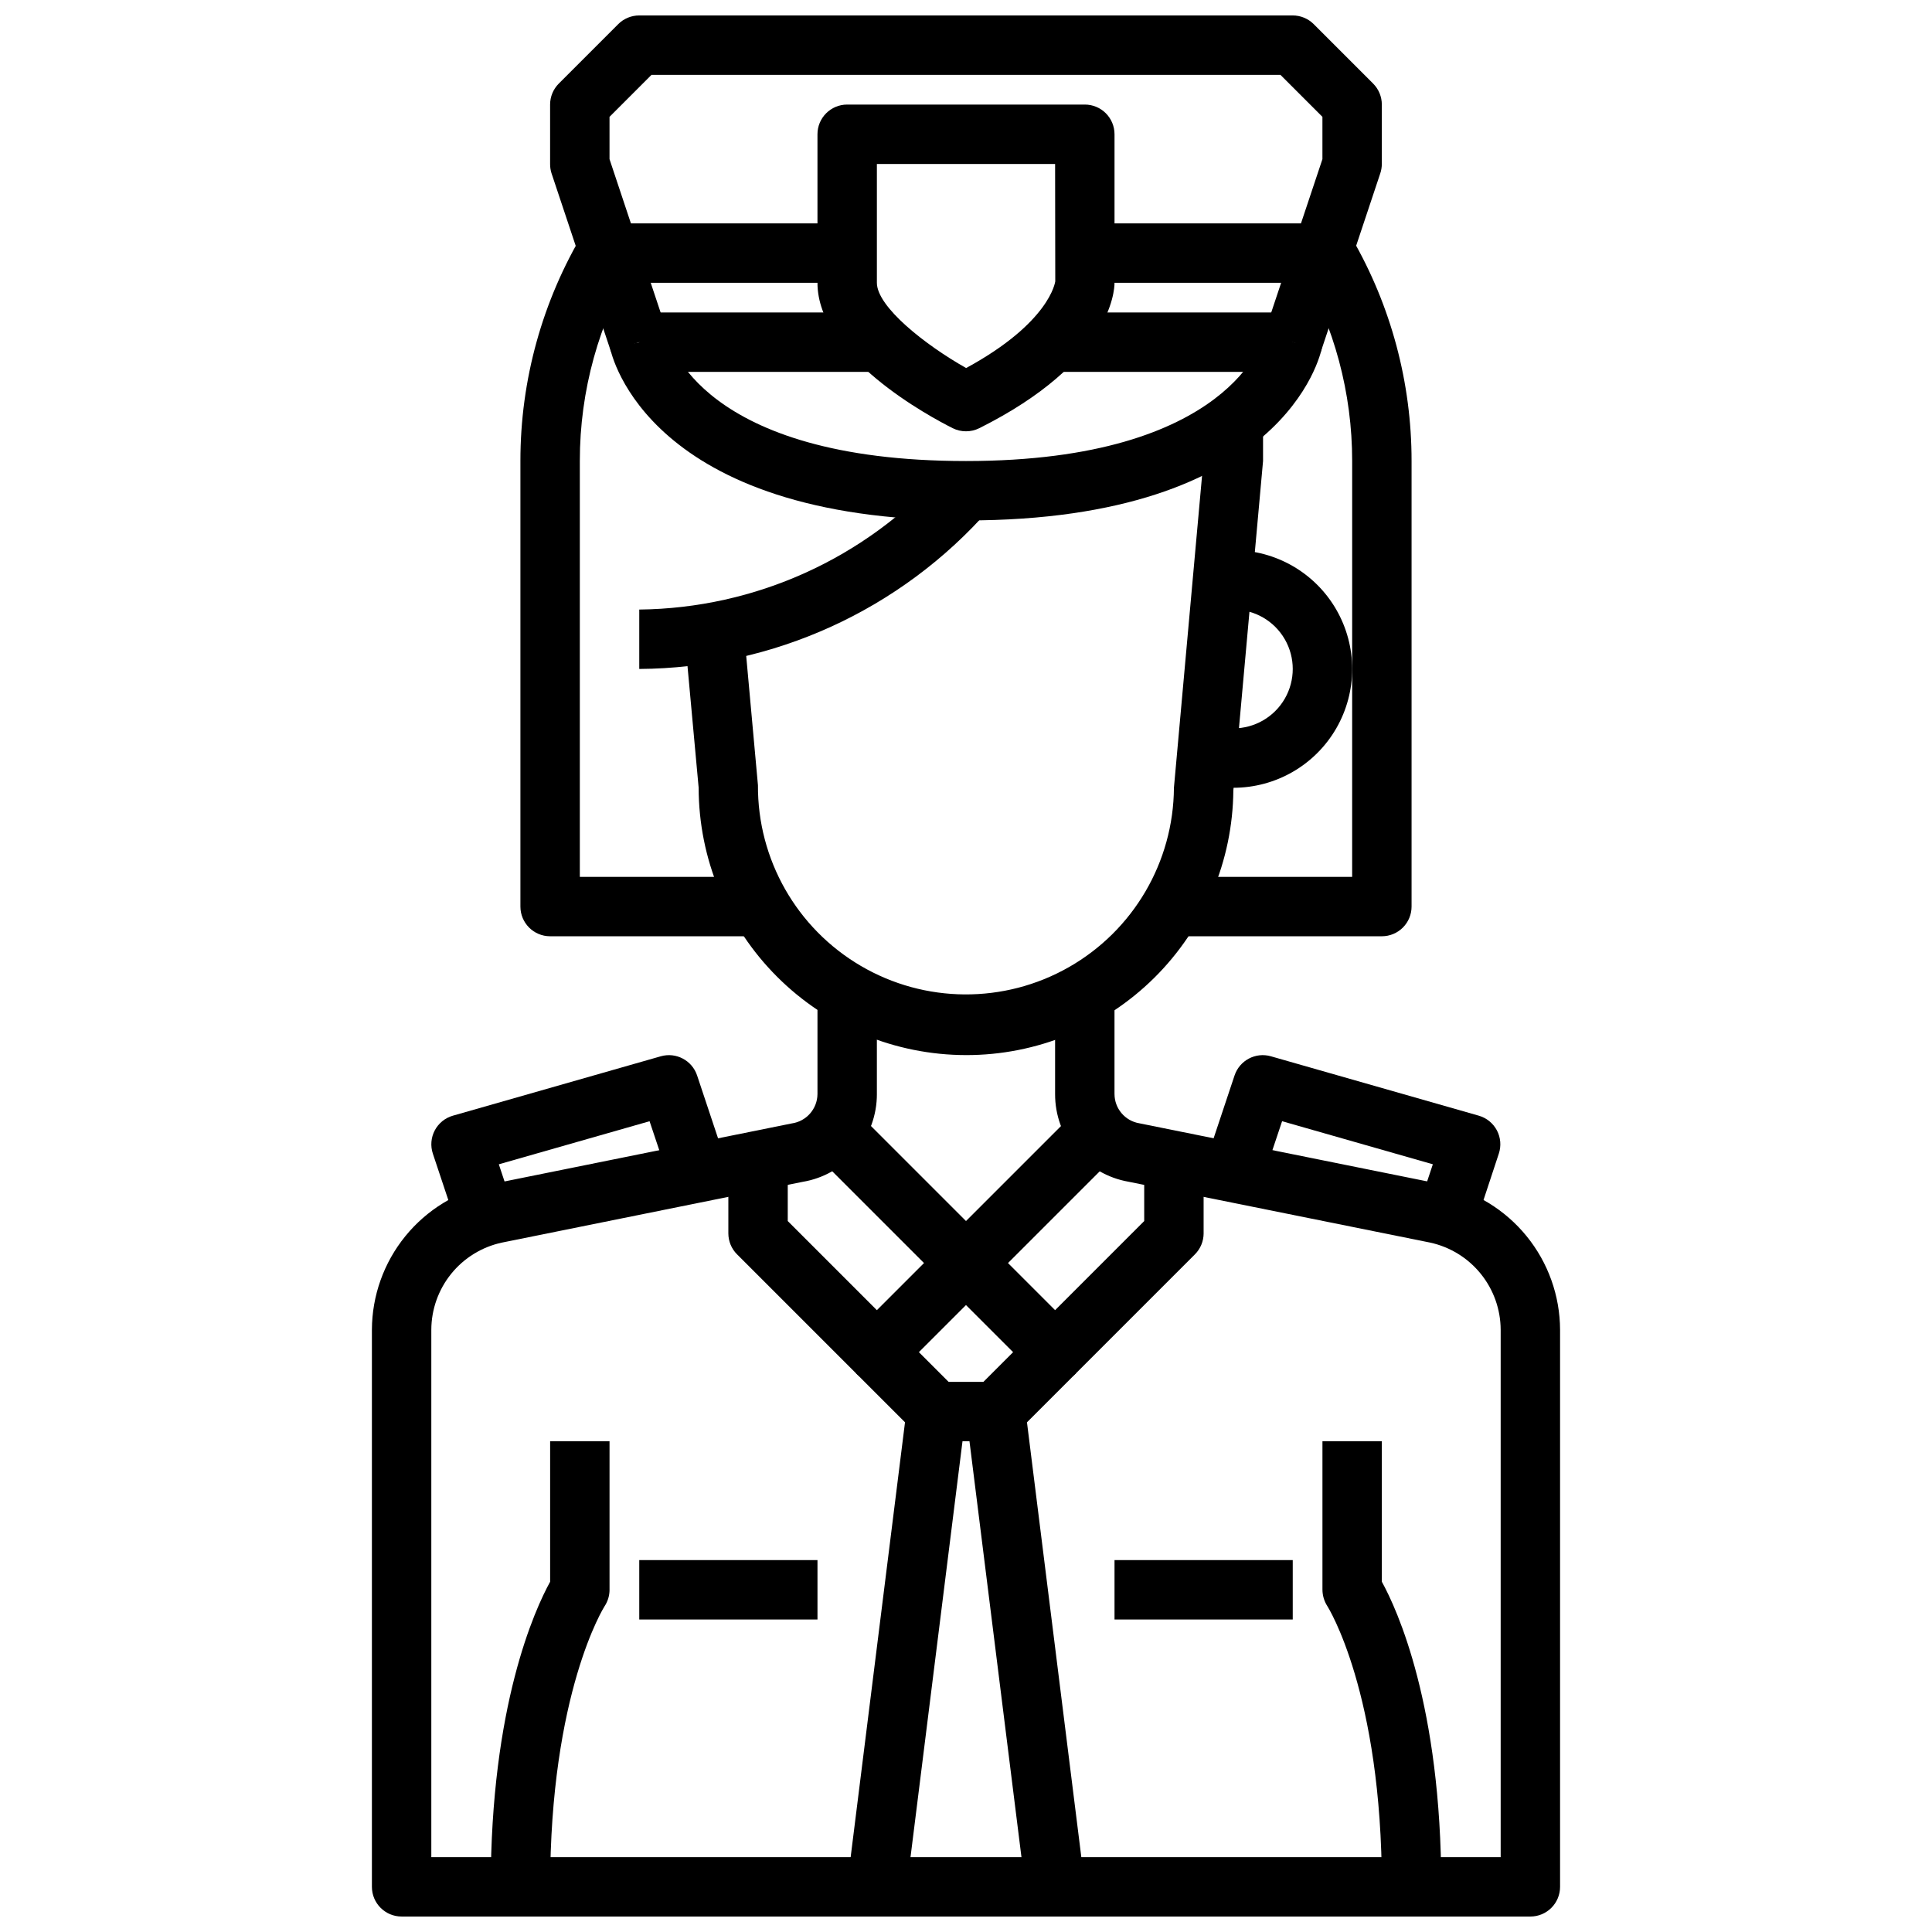
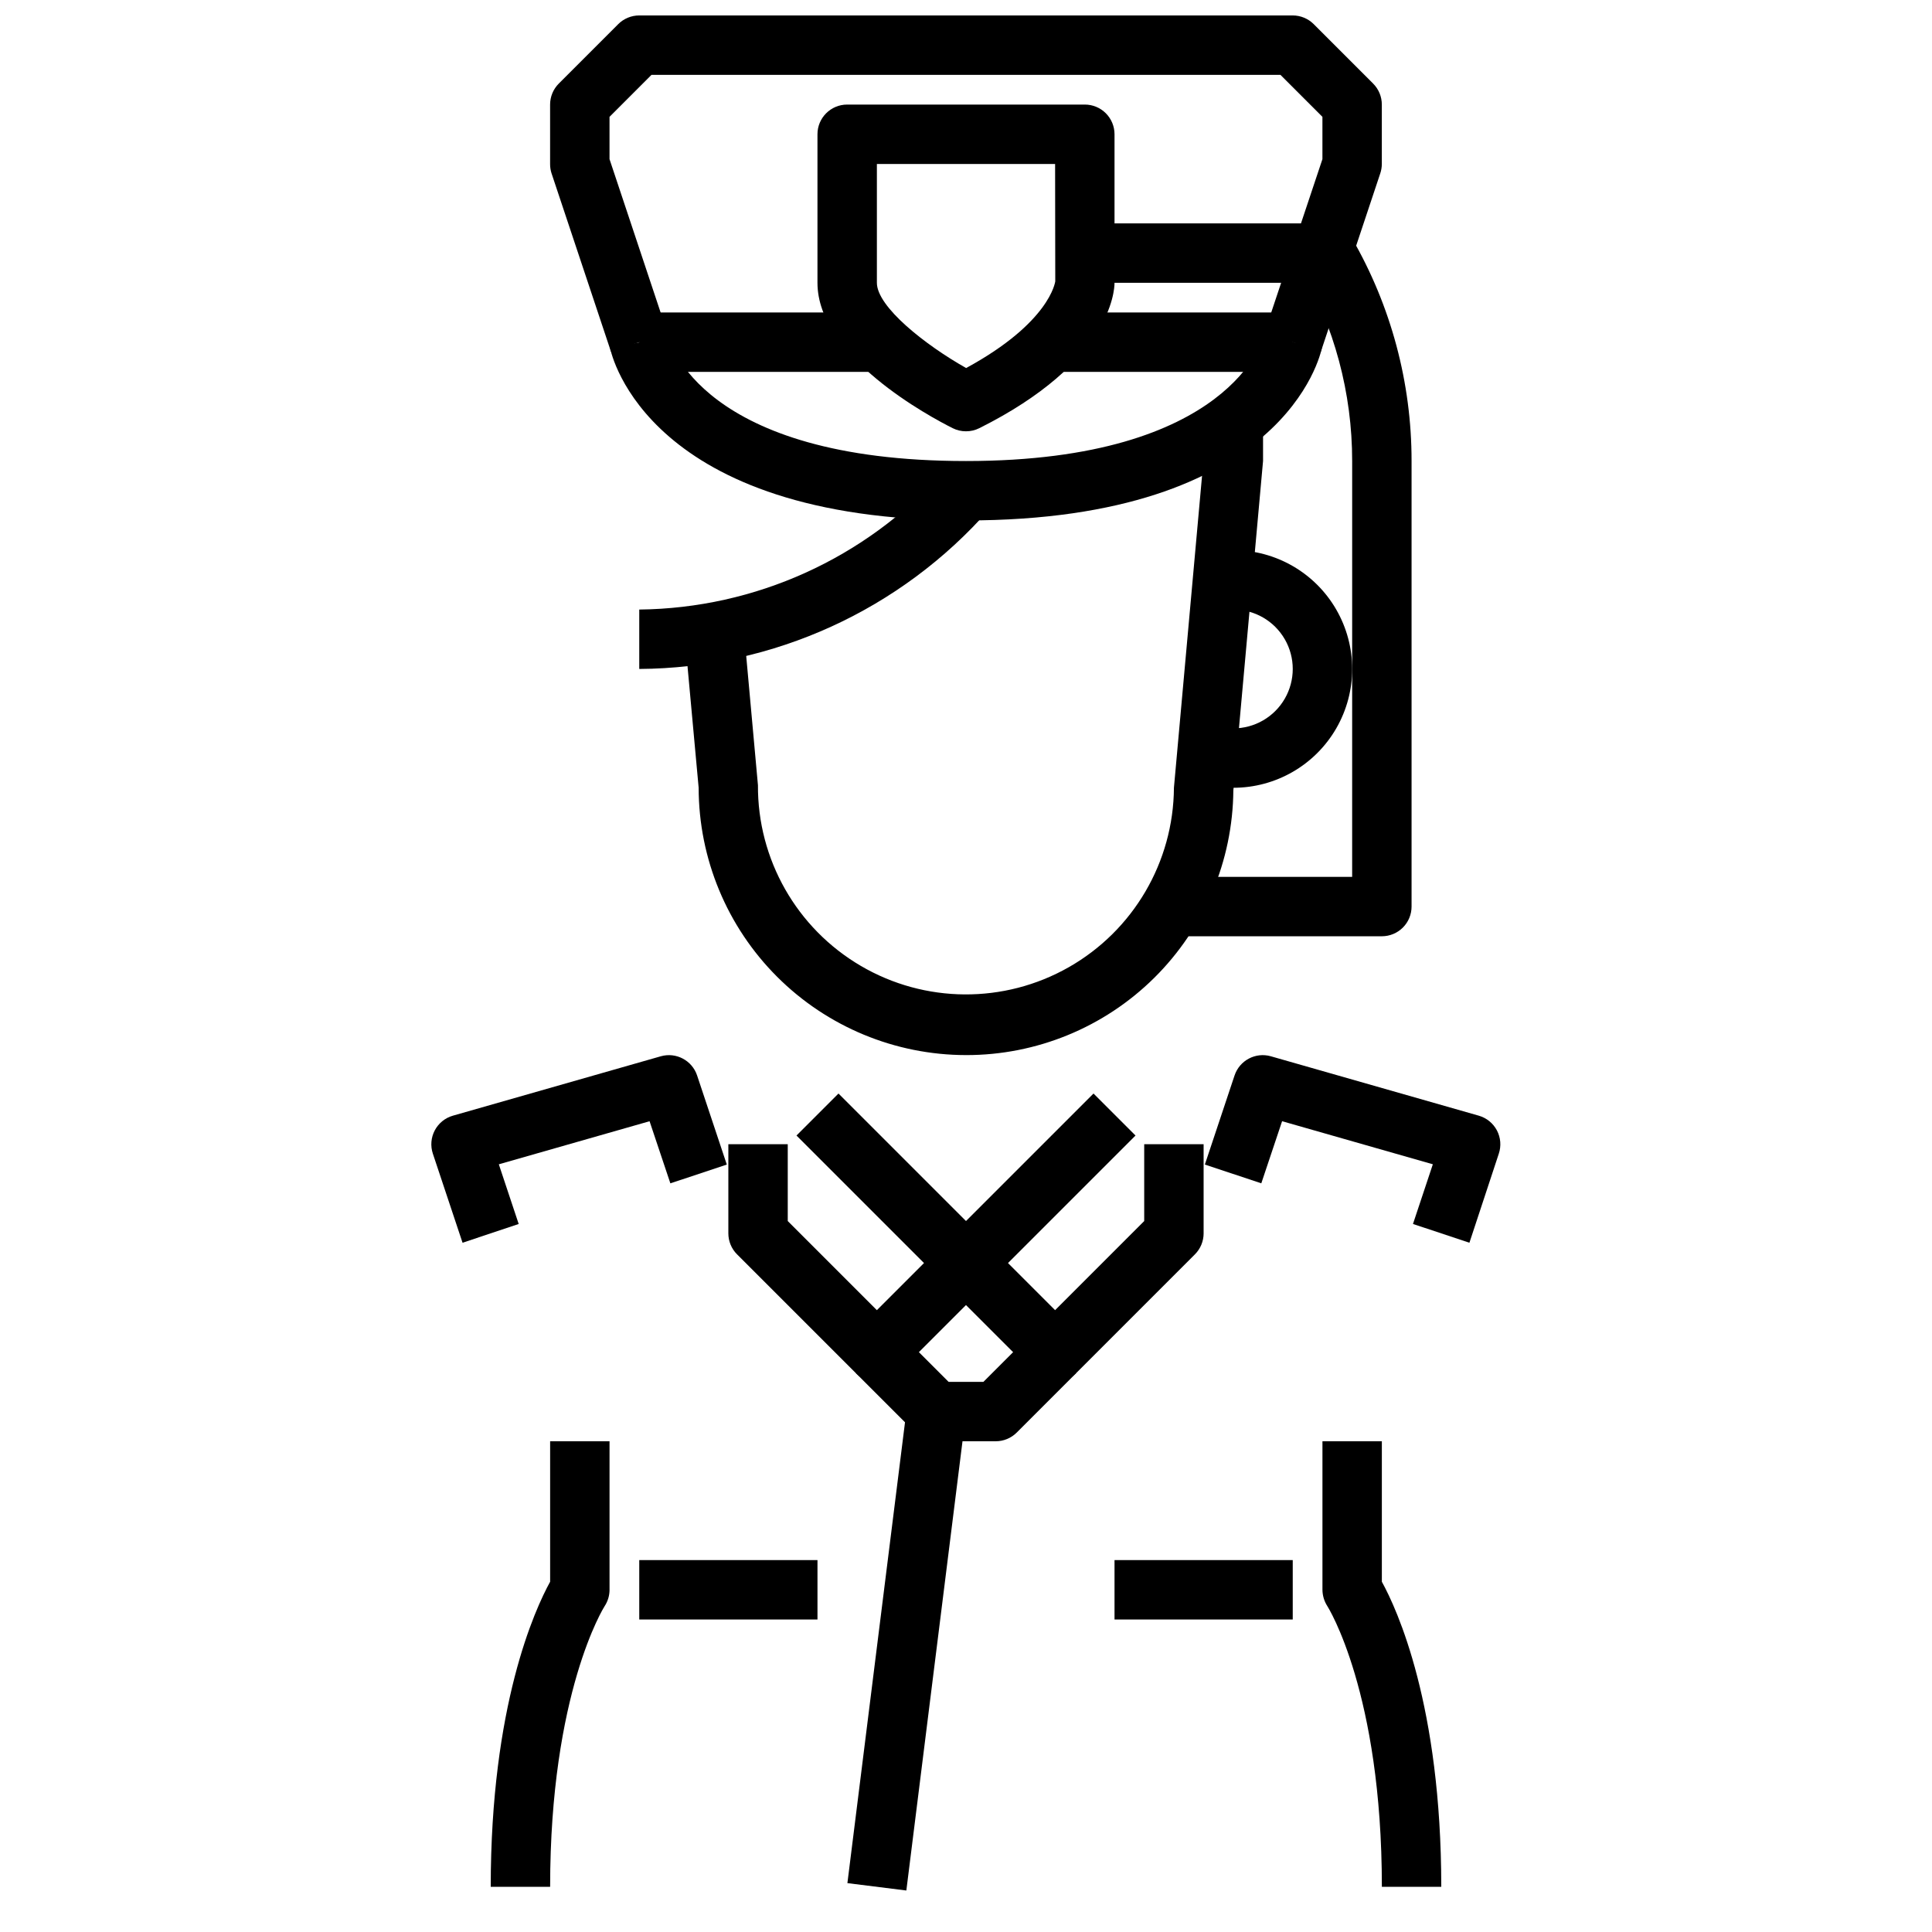
<svg xmlns="http://www.w3.org/2000/svg" width="800px" height="800px" version="1.1" viewBox="144 144 512 512">
  <defs>
    <clipPath id="b">
      <path d="m289 148.09h222v89.906h-222z" />
    </clipPath>
    <clipPath id="a">
      <path d="m242 407h316v244.9h-316z" />
    </clipPath>
  </defs>
  <g clip-path="url(#b)">
    <path d="m494.05 237.17-14.957-4.977 15.363-46.016v-11.211l-11.129-11.133h-166.67l-11.129 11.133v11.211l15.336 46.02-14.957 4.977-15.742-47.23-0.004-0.004c-0.258-0.805-0.387-1.645-0.379-2.488v-15.742c0-2.09 0.832-4.09 2.309-5.566l15.742-15.742v-0.004c1.477-1.473 3.481-2.305 5.566-2.305h173.18c2.09 0 4.09 0.832 5.566 2.305l15.742 15.742v0.004c1.477 1.477 2.309 3.477 2.309 5.566v15.742c-0.004 0.848-0.141 1.688-0.41 2.488z" />
  </g>
  <path d="m400 281.92c-84.23 0-93.945-43.824-94.309-45.656l15.43-3.086c0.301 1.195 8.59 33 78.879 33s78.809-32.699 78.879-33.062l15.43 3.086c-0.367 1.895-10.078 45.719-94.309 45.719z" />
  <path d="m400 258.3c-1.223 0.004-2.426-0.281-3.519-0.824-5.984-3-35.844-18.918-35.844-38.535v-39.359c0-4.348 3.527-7.871 7.875-7.871h62.977c2.086 0 4.09 0.828 5.566 2.305 1.473 1.477 2.305 3.477 2.305 5.566v39.359c0 2.109-1.008 21.113-35.84 38.535h-0.004c-1.09 0.543-2.297 0.828-3.516 0.824zm-23.617-70.848v31.488c0 6.367 12.801 16.477 23.656 22.594 22.254-12.098 23.578-22.828 23.617-22.961l-0.043-31.121z" />
  <path d="m313.41 226.81h62.977v15.742h-62.977z" />
  <path d="m423.61 226.81h62.977v15.742h-62.977z" />
-   <path d="m305.54 203.2h62.977v15.742h-62.977z" />
  <path d="m431.49 203.2h62.977v15.742h-62.977z" />
  <path d="m400 423.61c-18.785-0.02-36.793-7.492-50.074-20.773-13.285-13.281-20.754-31.289-20.777-50.074l-3.543-38.652 15.68-1.418 3.574 39.359 0.004 0.004c-0.129 19.691 10.262 37.957 27.254 47.91 16.988 9.957 38 10.094 55.117 0.355s27.742-27.867 27.867-47.559l7.871-87.301 0.004-7.164h15.742v7.871l-7.871 87.305c-0.16 18.676-7.695 36.531-20.969 49.672-13.273 13.137-31.203 20.496-49.879 20.465z" />
-   <path d="m344.89 392.12h-55.105c-4.348 0-7.871-3.523-7.871-7.871v-118.08c-0.016-21.445 5.82-42.488 16.879-60.859l13.477 8.113c-9.574 15.926-14.629 34.164-14.609 52.746v110.21h47.23z" />
  <path d="m510.21 392.12h-55.105v-15.742h47.23l0.004-110.21c0.004-17.961-4.715-35.609-13.684-51.168l13.617-7.871 0.004-0.004c10.363 17.949 15.816 38.312 15.805 59.043v118.08c0 2.09-0.828 4.09-2.305 5.566-1.477 1.477-3.481 2.305-5.566 2.305z" />
  <path d="m470.85 352.77h-7.871v-15.742h7.871c5.625 0 10.82-3 13.633-7.875 2.812-4.871 2.812-10.871 0-15.742s-8.008-7.871-13.633-7.871h-7.871v-15.746h7.871c11.25 0 21.645 6.004 27.27 15.746 5.625 9.742 5.625 21.746 0 31.488-5.625 9.742-16.02 15.742-27.27 15.742z" />
  <path d="m313.41 321.28v-15.742c30.73-0.332 59.914-13.539 80.445-36.41l12.297 9.84c-23.457 26.695-57.207 42.094-92.742 42.312z" />
  <g clip-path="url(#a)">
-     <path d="m549.57 651.9h-299.14c-4.348 0-7.871-3.523-7.871-7.871v-147.63c0.031-9.023 3.148-17.762 8.836-24.77 5.684-7.004 13.594-11.855 22.414-13.746l80.02-16.164c3.887-0.555 6.785-3.871 6.809-7.801v-26.047h15.742v26.047h0.004c0.012 5.586-1.961 10.992-5.566 15.258-3.606 4.262-8.605 7.109-14.113 8.027l-79.711 16.102c-5.281 1.141-10.016 4.055-13.414 8.254-3.398 4.203-5.262 9.438-5.277 14.84v139.76h283.39v-139.76c-0.02-5.414-1.891-10.656-5.301-14.859-3.41-4.207-8.156-7.117-13.449-8.254l-79.895-16.121c-5.461-0.957-10.41-3.816-13.965-8.07-3.559-4.254-5.496-9.629-5.473-15.176v-26.047h15.742v26.047h0.004c0 3.844 2.773 7.125 6.566 7.762l80.199 16.184v0.004c8.832 1.883 16.758 6.731 22.453 13.742 5.699 7.008 8.824 15.758 8.859 24.789v147.63c0 2.086-0.828 4.09-2.305 5.566-1.477 1.477-3.477 2.305-5.566 2.305z" />
-   </g>
+     </g>
  <path d="m400 486.59c-2.09 0-4.09-0.828-5.566-2.305l-39.359-39.359 11.133-11.133 33.793 33.793 33.793-33.793 11.133 11.133-39.359 39.359h-0.004c-1.473 1.477-3.477 2.305-5.562 2.305z" />
  <path d="m423.61 510.21c-2.086 0-4.09-0.832-5.562-2.309l-18.051-18.047-18.051 18.051v-0.004c-3.074 3.074-8.059 3.074-11.133 0l-31.488-31.488v0.004c-1.477-1.477-2.305-3.481-2.305-5.566v-23.617h15.742v20.355l23.617 23.617 18.051-18.051c3.074-3.07 8.055-3.07 11.129 0l18.051 18.051 23.617-23.617v-20.355h15.742v23.617h0.004c-0.004 2.086-0.832 4.09-2.309 5.566l-31.488 31.488v-0.004c-1.477 1.477-3.477 2.309-5.566 2.309z" />
  <path d="m407.87 525.95h-15.746c-2.086 0-4.09-0.828-5.562-2.305l-15.742-15.742 11.133-11.133 13.434 13.438h9.227l13.438-13.438 11.133 11.133-15.742 15.742h-0.004c-1.477 1.477-3.481 2.305-5.566 2.305z" />
  <path d="m368.57 643.05 15.746-125.96 15.621 1.953-15.746 125.96z" />
-   <path d="m400.06 519.06 15.621-1.953 15.746 125.96-15.621 1.953z" />
  <path d="m289.79 644.03h-15.742c0-48.066 11.707-73.516 15.742-80.855v-37.227h15.742v39.359l0.004 0.004c-0.004 1.555-0.465 3.074-1.324 4.367-0.117 0.18-14.422 22.875-14.422 74.352z" />
  <path d="m525.95 644.03h-15.742c0-51.477-14.305-74.172-14.453-74.398-0.832-1.289-1.277-2.789-1.293-4.32v-39.363h15.742v37.227c4.043 7.34 15.746 32.789 15.746 80.855z" />
  <path d="m439.36 557.44h47.23v15.742h-47.23z" />
  <path d="m313.41 557.44h47.23v15.742h-47.23z" />
  <path d="m533.41 473.34-14.957-4.977 5.266-15.816-39.949-11.414-5.512 16.461-14.957-4.977 7.871-23.617v0.004c1.336-3.992 5.574-6.231 9.621-5.078l55.105 15.742c2.062 0.59 3.793 2 4.797 3.894 1 1.898 1.184 4.125 0.508 6.16z" />
  <path d="m266.58 473.34-7.871-23.617c-0.676-2.035-0.492-4.262 0.508-6.16 1.004-1.895 2.734-3.305 4.797-3.894l55.105-15.742c4.047-1.152 8.285 1.086 9.621 5.078l7.871 23.617-14.957 4.977-5.512-16.461-39.949 11.414 5.266 15.816z" />
</svg>